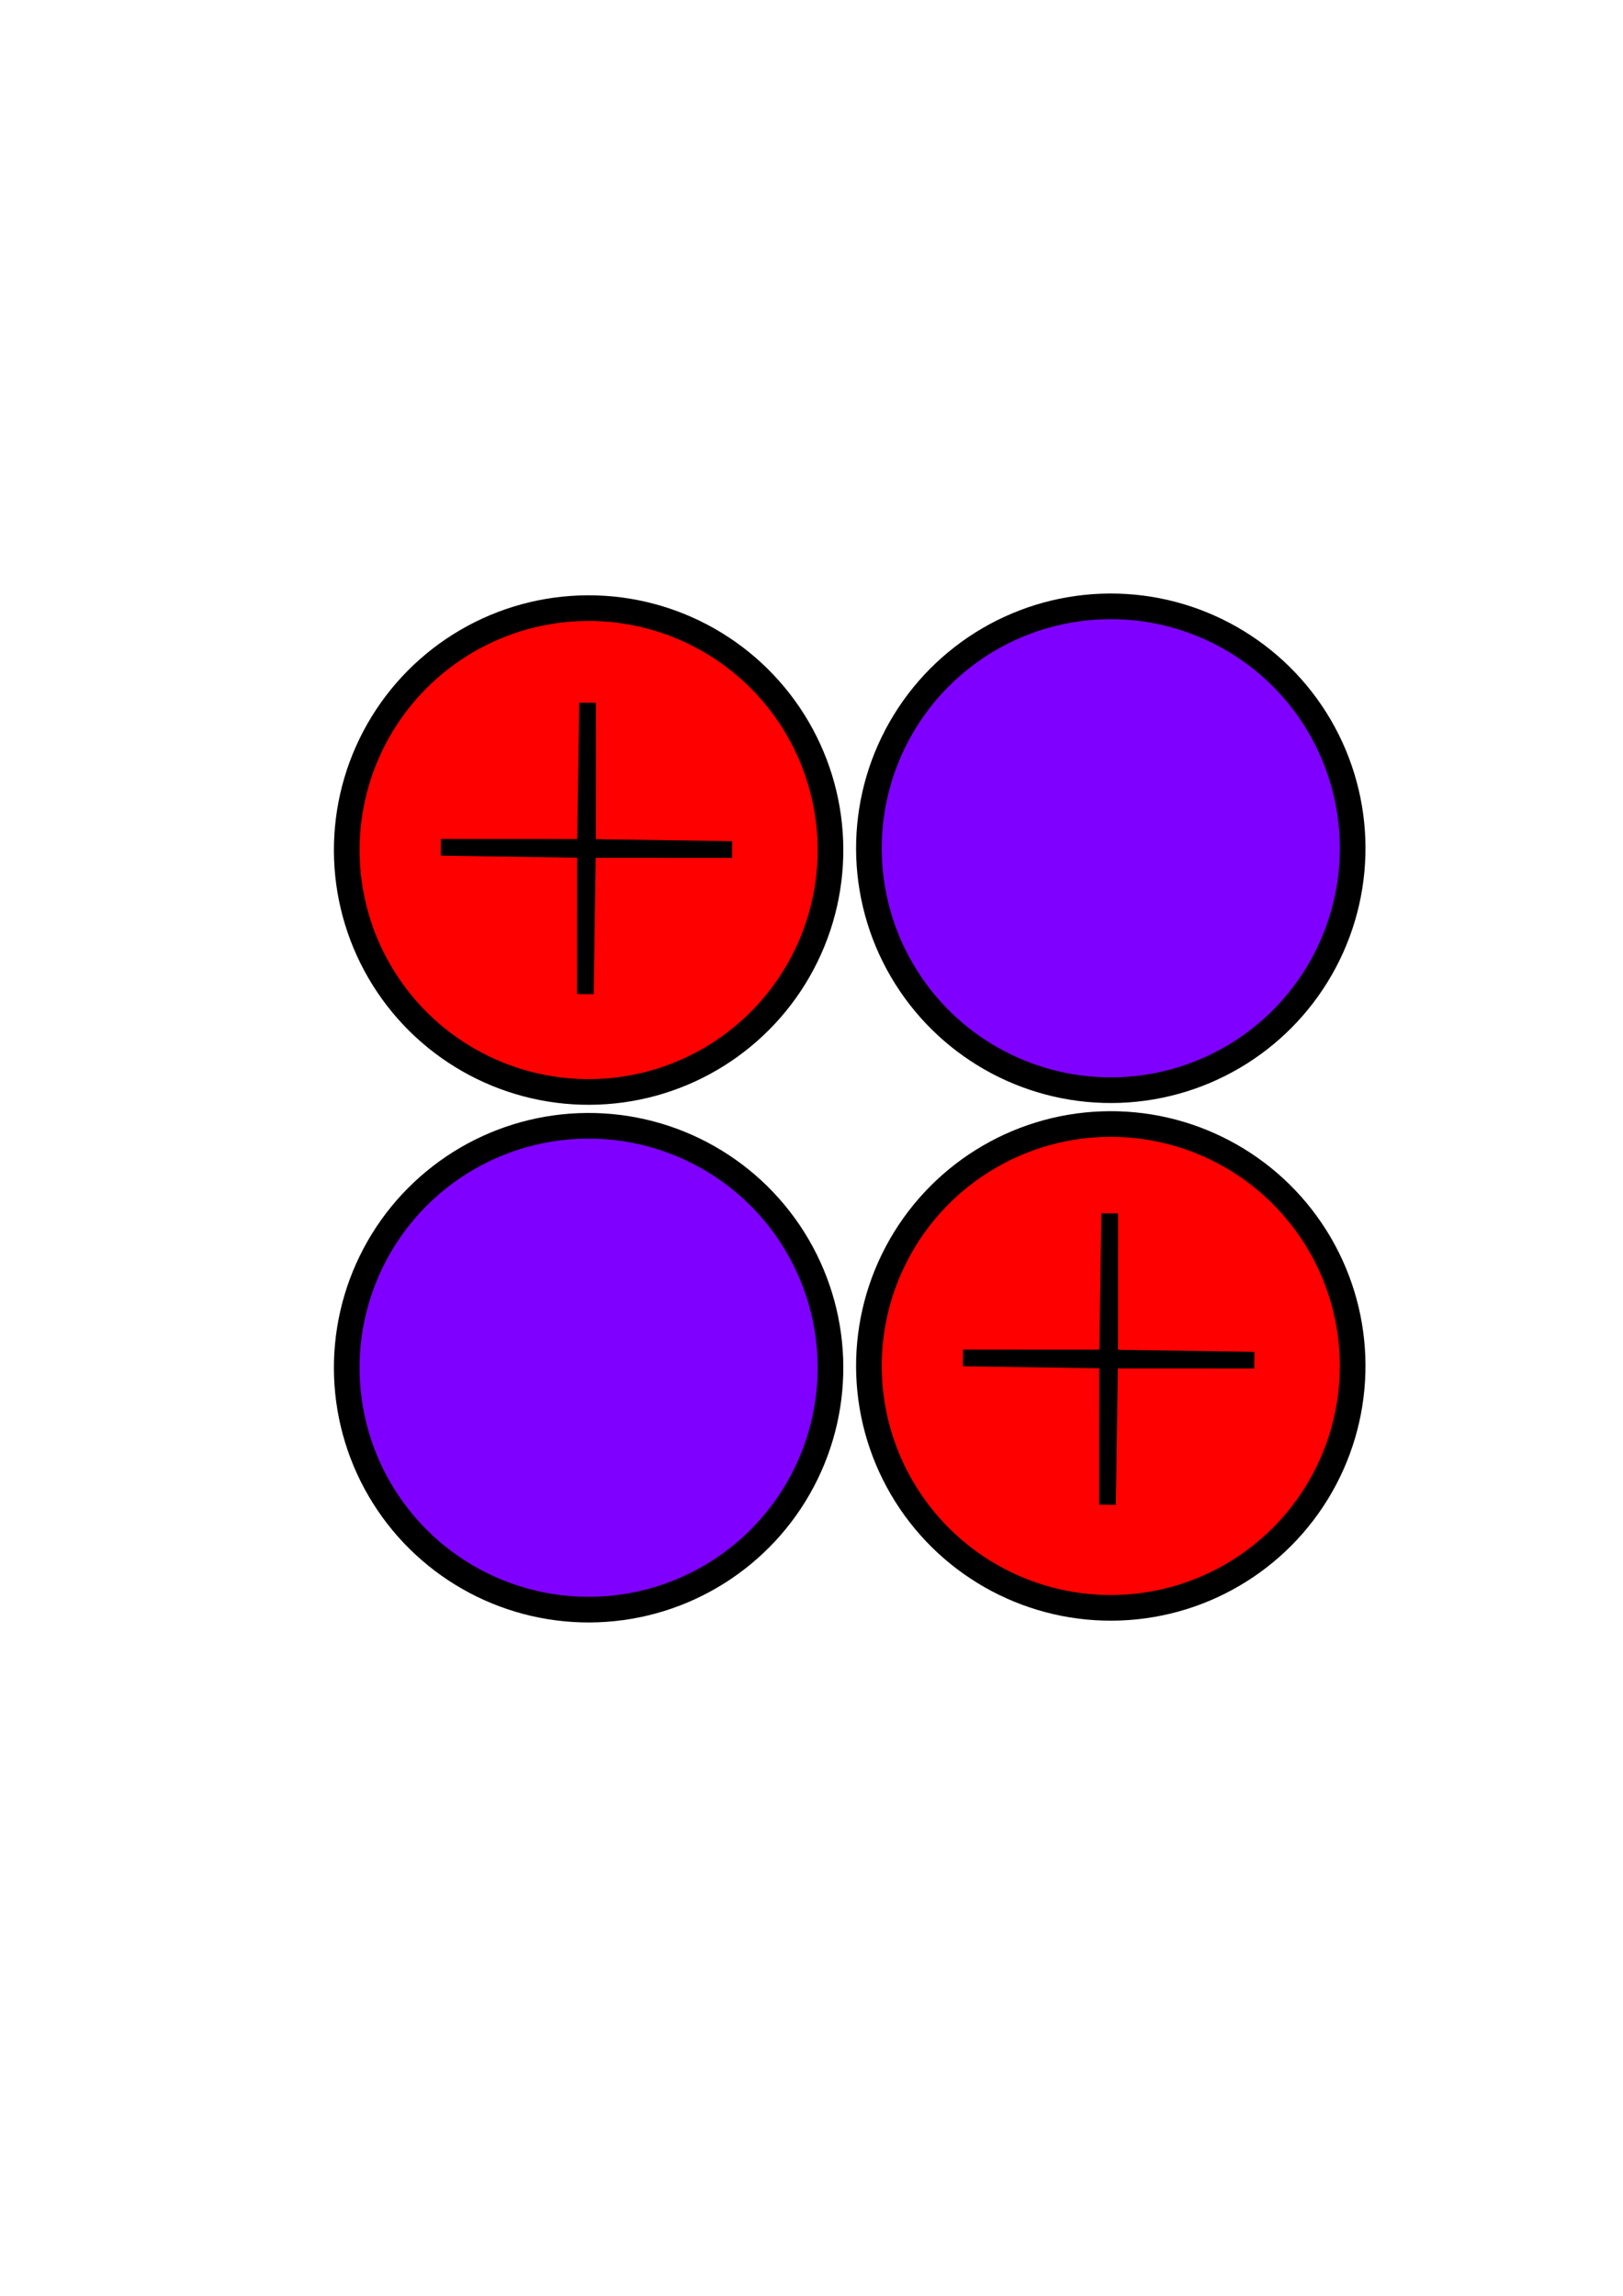
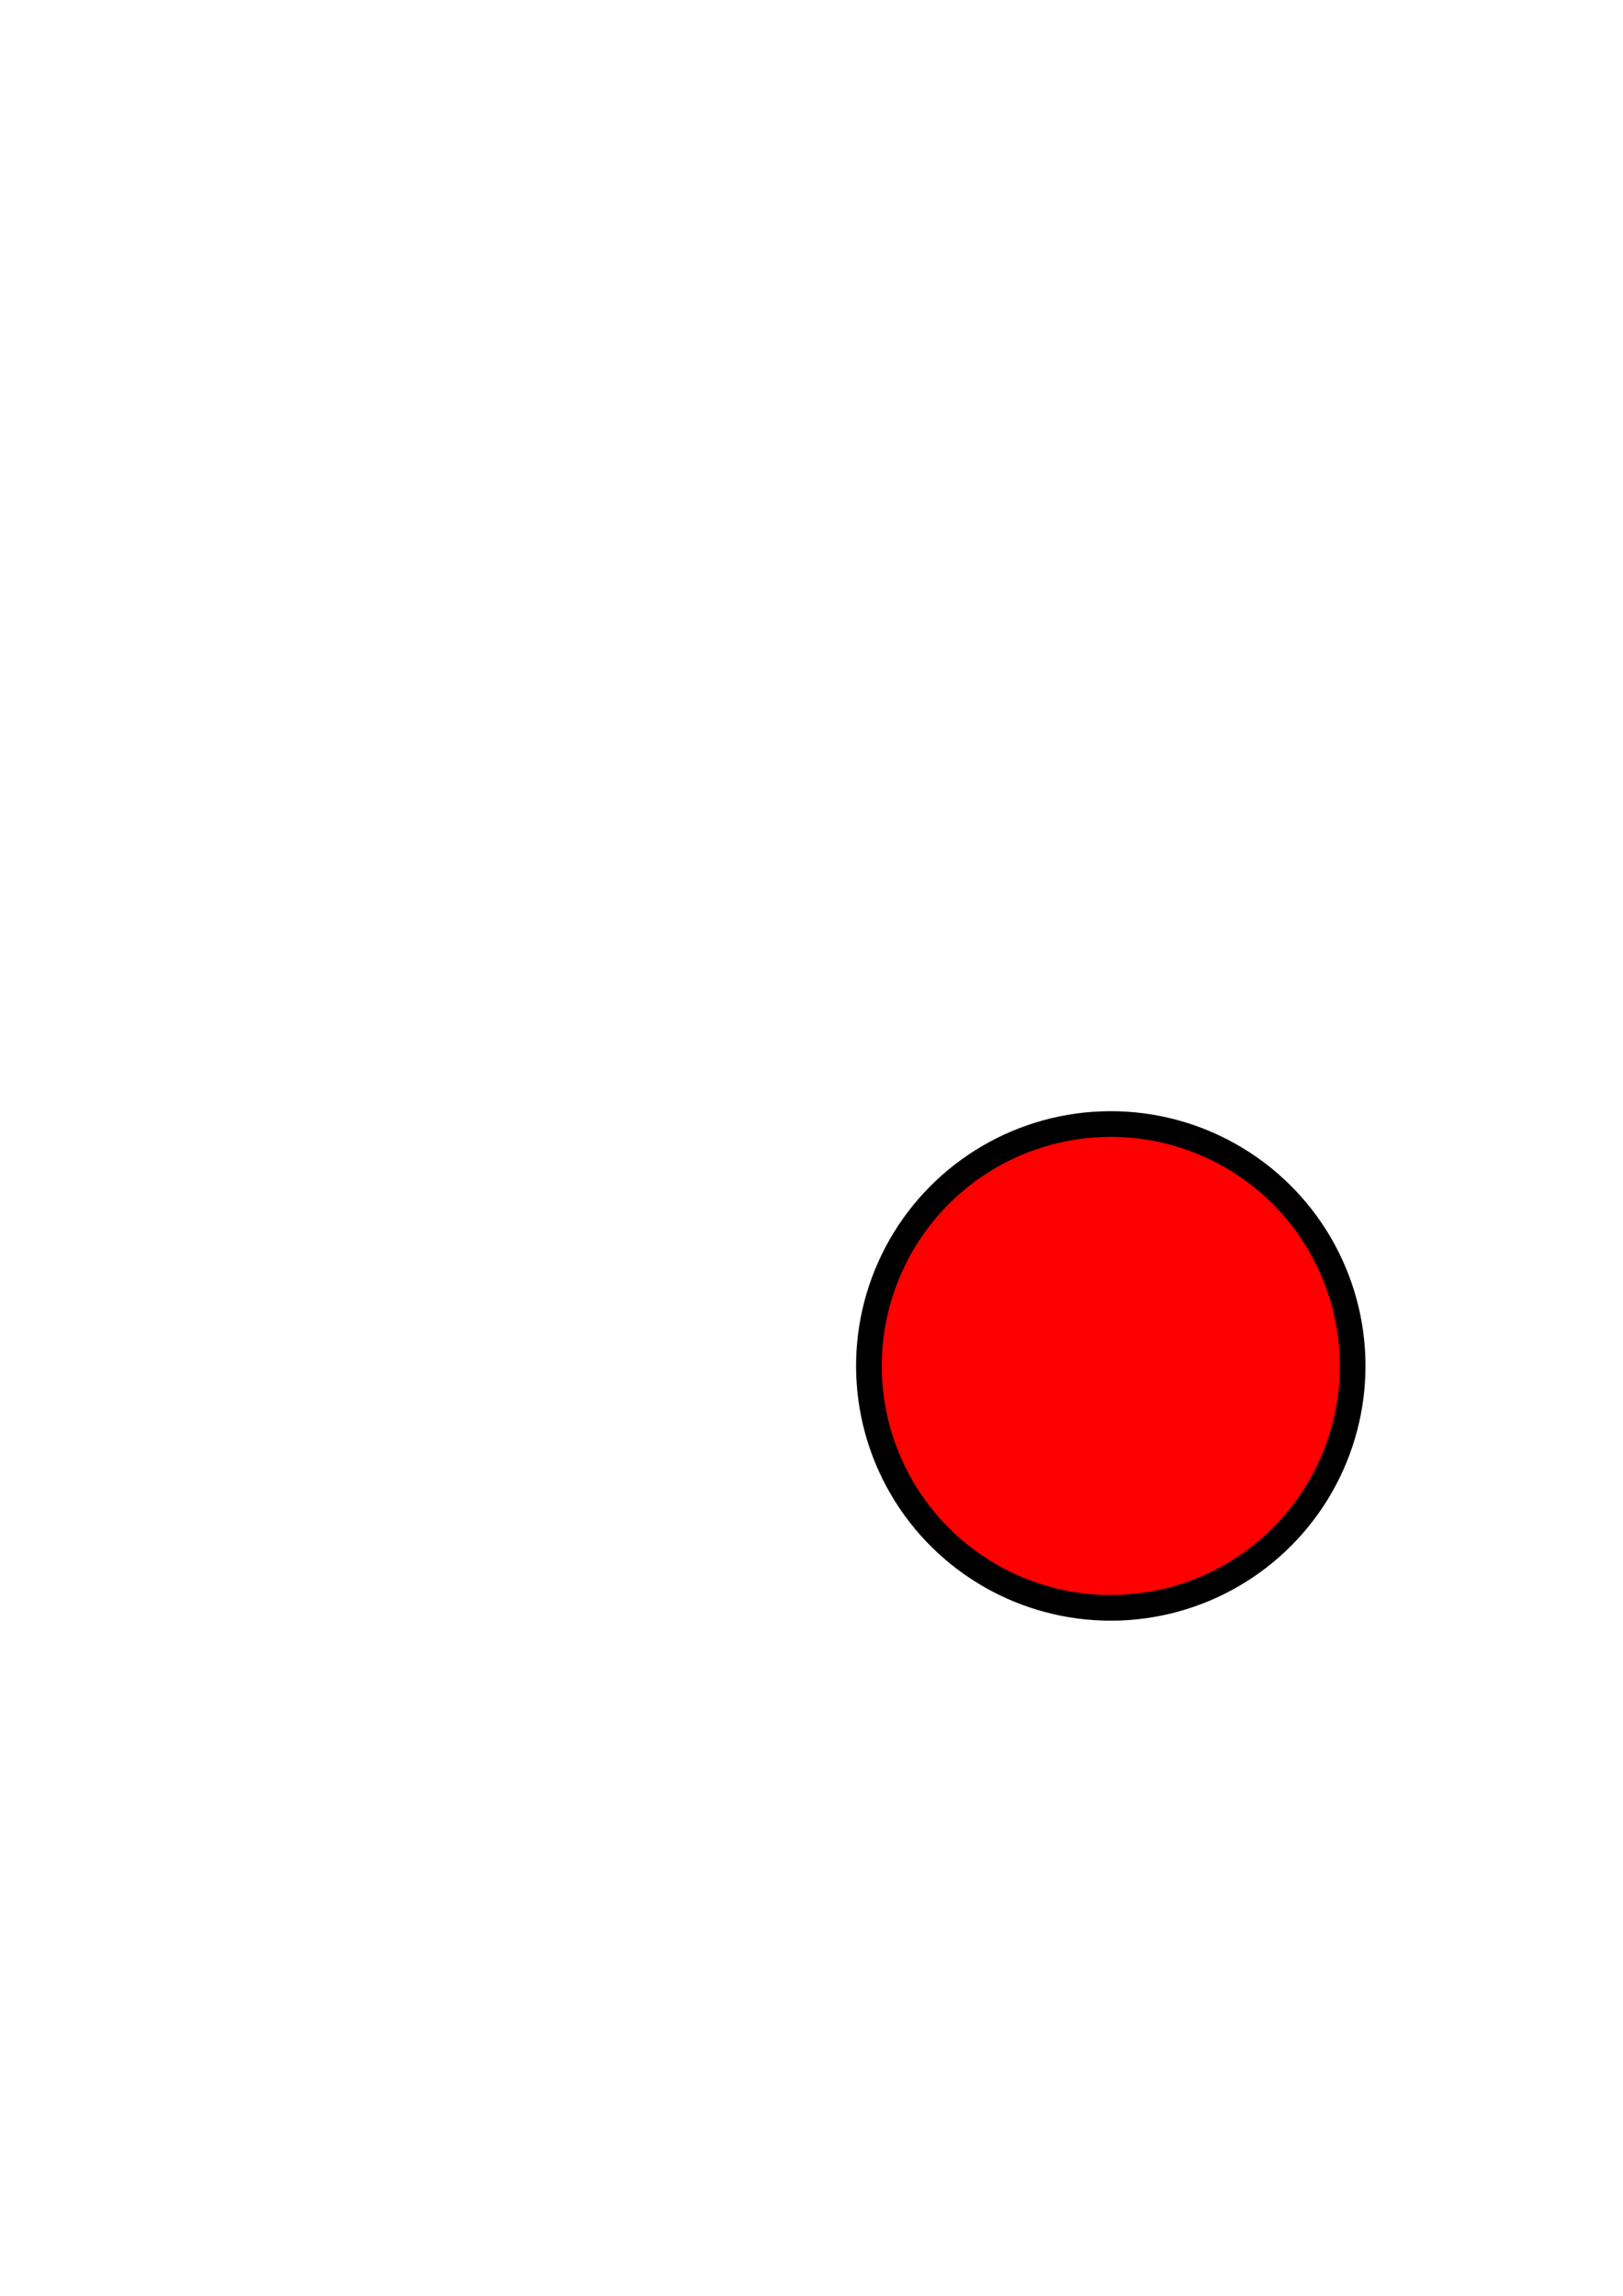
<svg xmlns="http://www.w3.org/2000/svg" xmlns:ns1="http://sodipodi.sourceforge.net/DTD/sodipodi-0.dtd" xmlns:ns2="http://www.inkscape.org/namespaces/inkscape" width="210mm" height="297mm" viewBox="0 0 744.094 1052.362" id="svg2" version="1.1" ns1:docname="Alpha particle.svg" ns2:version="1.0 (4035a4fb49, 2020-05-01)">
  <ns1:namedview id="namedview146" pagecolor="#505050" bordercolor="#eeeeee" borderopacity="1" ns2:pageshadow="0" ns2:pageopacity="0" ns2:pagecheckerboard="0" ns2:document-units="mm" showgrid="false" ns2:zoom="0.51906078" ns2:cx="-299.11209" ns2:cy="399.66247" ns2:window-width="1920" ns2:window-height="1018" ns2:window-x="-8" ns2:window-y="-8" ns2:window-maximized="1" ns2:current-layer="layer1" ns2:document-rotation="0" />
  <defs id="defs4" />
  <g transform="matrix(0.484,0,0,0.484,176.977,268.593)" id="layer1">
-     <ellipse style="fill:#ff0000;fill-opacity:1;stroke:#000000;stroke-width:24.301;stroke-miterlimit:4;stroke-dasharray:none;stroke-opacity:1" id="path3353" cx="286.517" cy="131.513" rx="229.118" ry="229.118" transform="rotate(27.846)" />
-     <ellipse style="fill:#8000ff;fill-opacity:1;stroke:#000000;stroke-width:24.301;stroke-miterlimit:4;stroke-dasharray:none;stroke-opacity:1" id="path3353-6-6-1-2" cx="515.517" cy="565.012" rx="229.118" ry="229.118" transform="rotate(27.846)" />
-     <path style="fill:#000000;fill-opacity:1;stroke:#000000;stroke-width:15.814;stroke-miterlimit:4;stroke-dasharray:none;stroke-opacity:1" id="path4301" d="m 327.796,249.641 -136.972,-0.07 -2.021,136.958 0.07,-136.973 -136.957,-2.021 136.972,0.07 2.021,-136.958 -0.07,136.972 z" />
-     <ellipse transform="rotate(27.846)" ry="229.118" rx="229.118" cy="-101.015" cx="723.082" id="path3353-9" style="fill:#8000ff;fill-opacity:1;stroke:#000000;stroke-width:24.301;stroke-miterlimit:4;stroke-dasharray:none;stroke-opacity:1" />
    <ellipse transform="rotate(27.846)" ry="229.118" rx="229.118" cy="332.483" cx="952.081" id="path3353-6-6-1-2-2" style="fill:#ff0000;fill-opacity:1;stroke:#000000;stroke-width:24.301;stroke-miterlimit:4;stroke-dasharray:none;stroke-opacity:1" />
-     <path d="m 822.422,733.227 -136.972,-0.07 -2.021,136.958 0.07,-136.973 -136.957,-2.021 136.972,0.07 2.021,-136.958 -0.07,136.972 z" id="path4301-5" style="fill:#000000;fill-opacity:1;stroke:#000000;stroke-width:15.814;stroke-miterlimit:4;stroke-dasharray:none;stroke-opacity:1" />
  </g>
</svg>